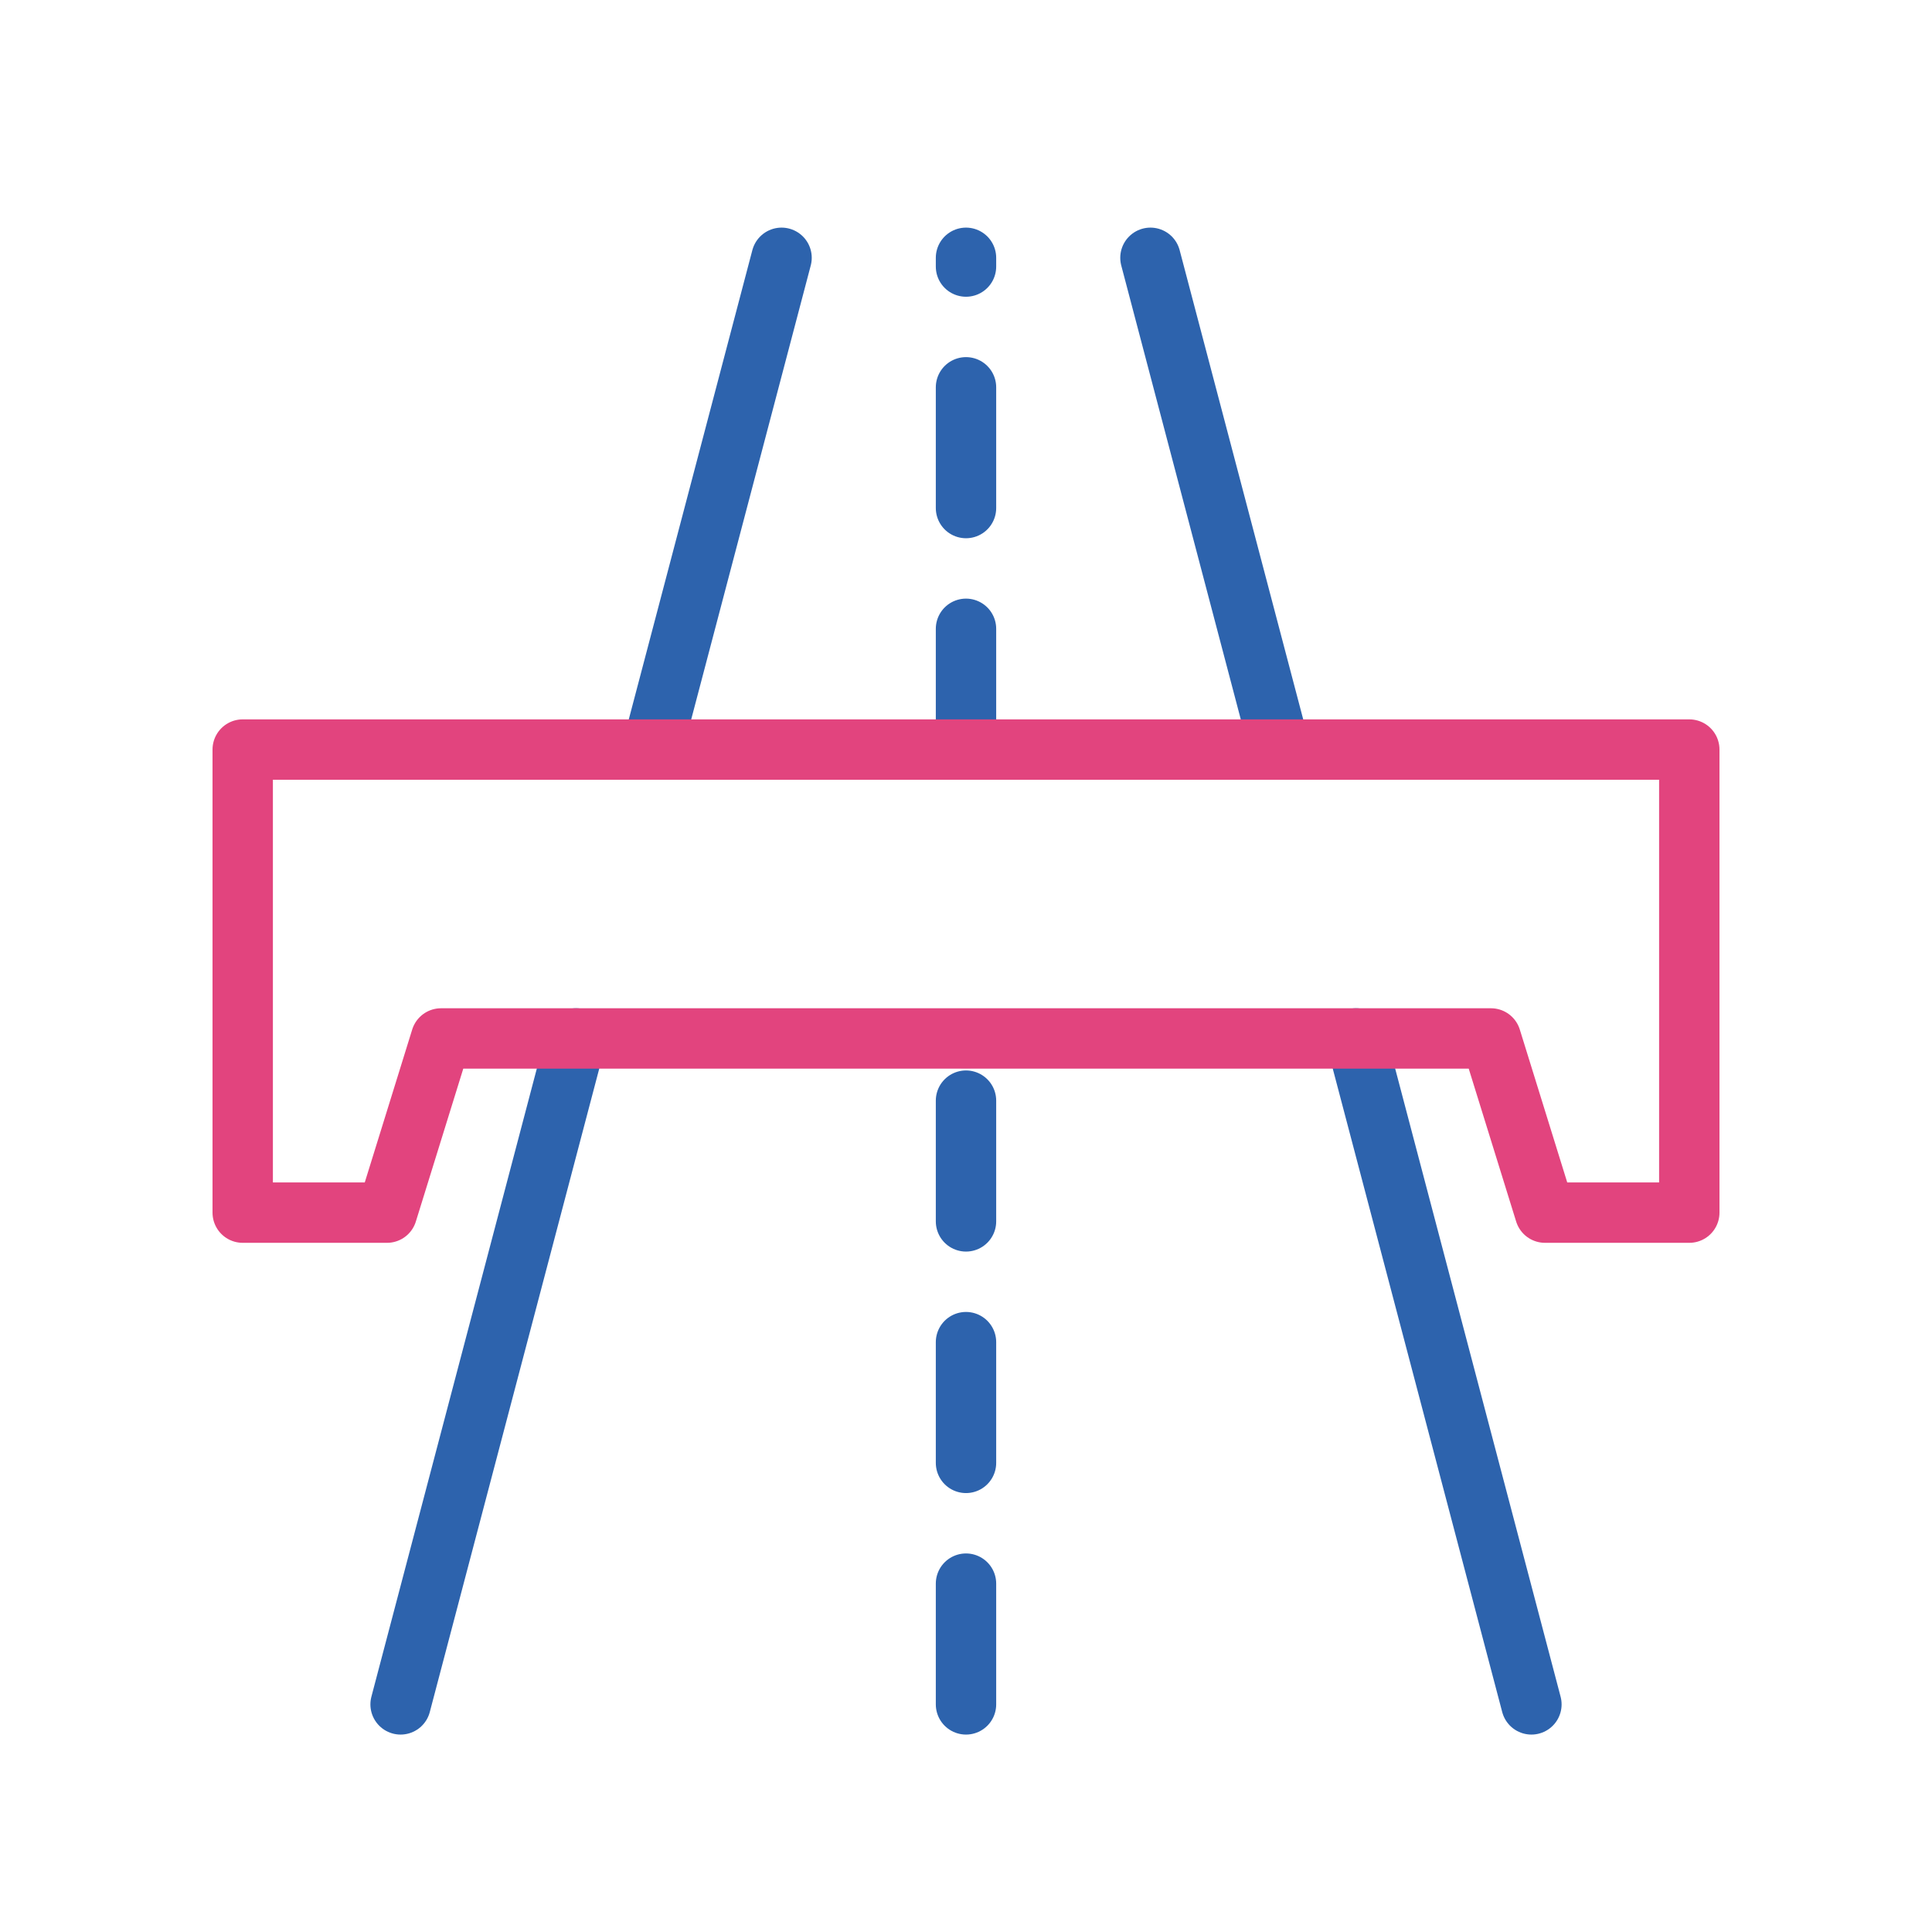
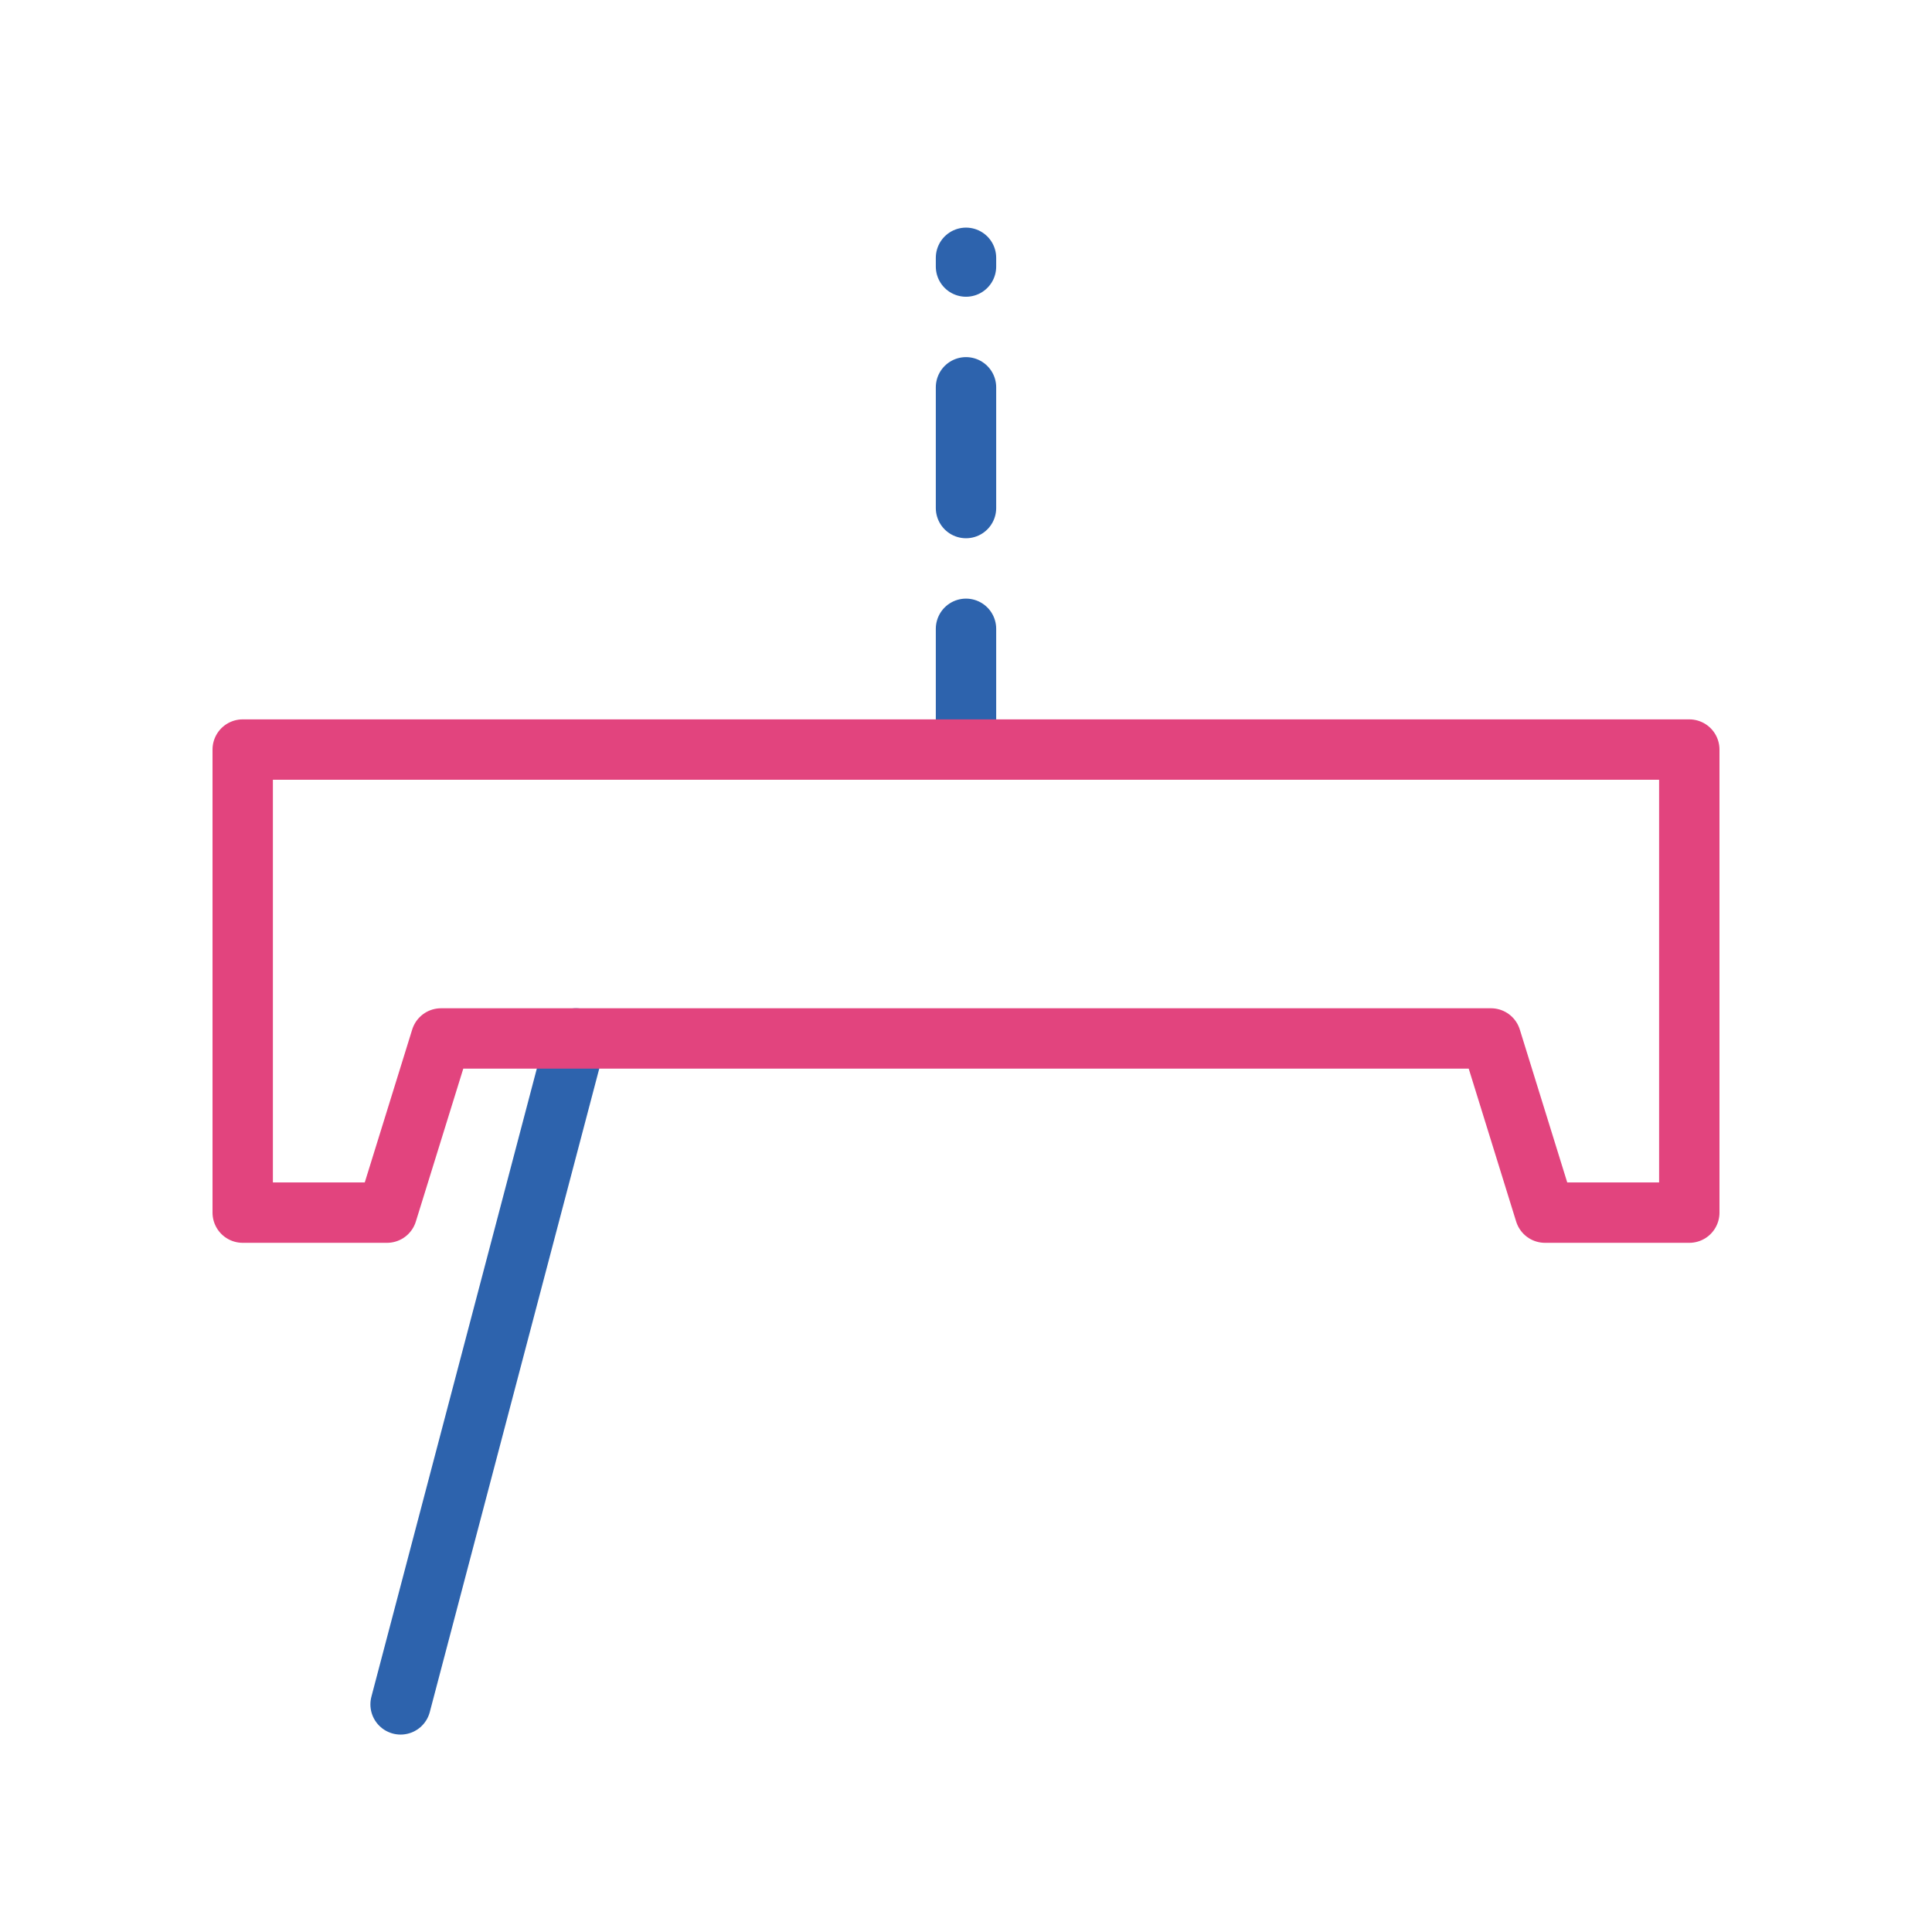
<svg xmlns="http://www.w3.org/2000/svg" id="Layer_1" viewBox="0 0 64 64">
  <defs>
    <style>
      .cls-1, .cls-2, .cls-3 {
        fill: none;
        stroke-linecap: round;
        stroke-linejoin: round;
        stroke-width: 2px;
      }

      .cls-1, .cls-3 {
        stroke: #2d63ad;
      }

      .cls-2 {
        stroke: #e2447e;
      }

      .cls-3 {
        stroke-dasharray: 4;
      }
    </style>
  </defs>
  <line class="cls-1" x1="19.08" y1="34.4" x2="13.27" y2="56.46" />
-   <line class="cls-1" x1="25.89" y1="8.54" x2="21.6" y2="24.83" />
-   <line class="cls-1" x1="50.73" y1="56.46" x2="44.92" y2="34.4" />
-   <line class="cls-1" x1="42.4" y1="24.83" x2="38.11" y2="8.54" />
-   <line class="cls-3" x1="32" y1="56.46" x2="32" y2="34.4" />
  <line class="cls-3" x1="32" y1="24.83" x2="32" y2="8.54" />
  <polygon class="cls-2" points="8.04 24.83 8.04 31.43 8.04 34.4 8.04 40.17 12.82 40.17 14.61 34.4 49.39 34.4 51.18 40.17 55.96 40.17 55.96 34.4 55.96 31.43 55.96 24.83 8.04 24.83" />
</svg>